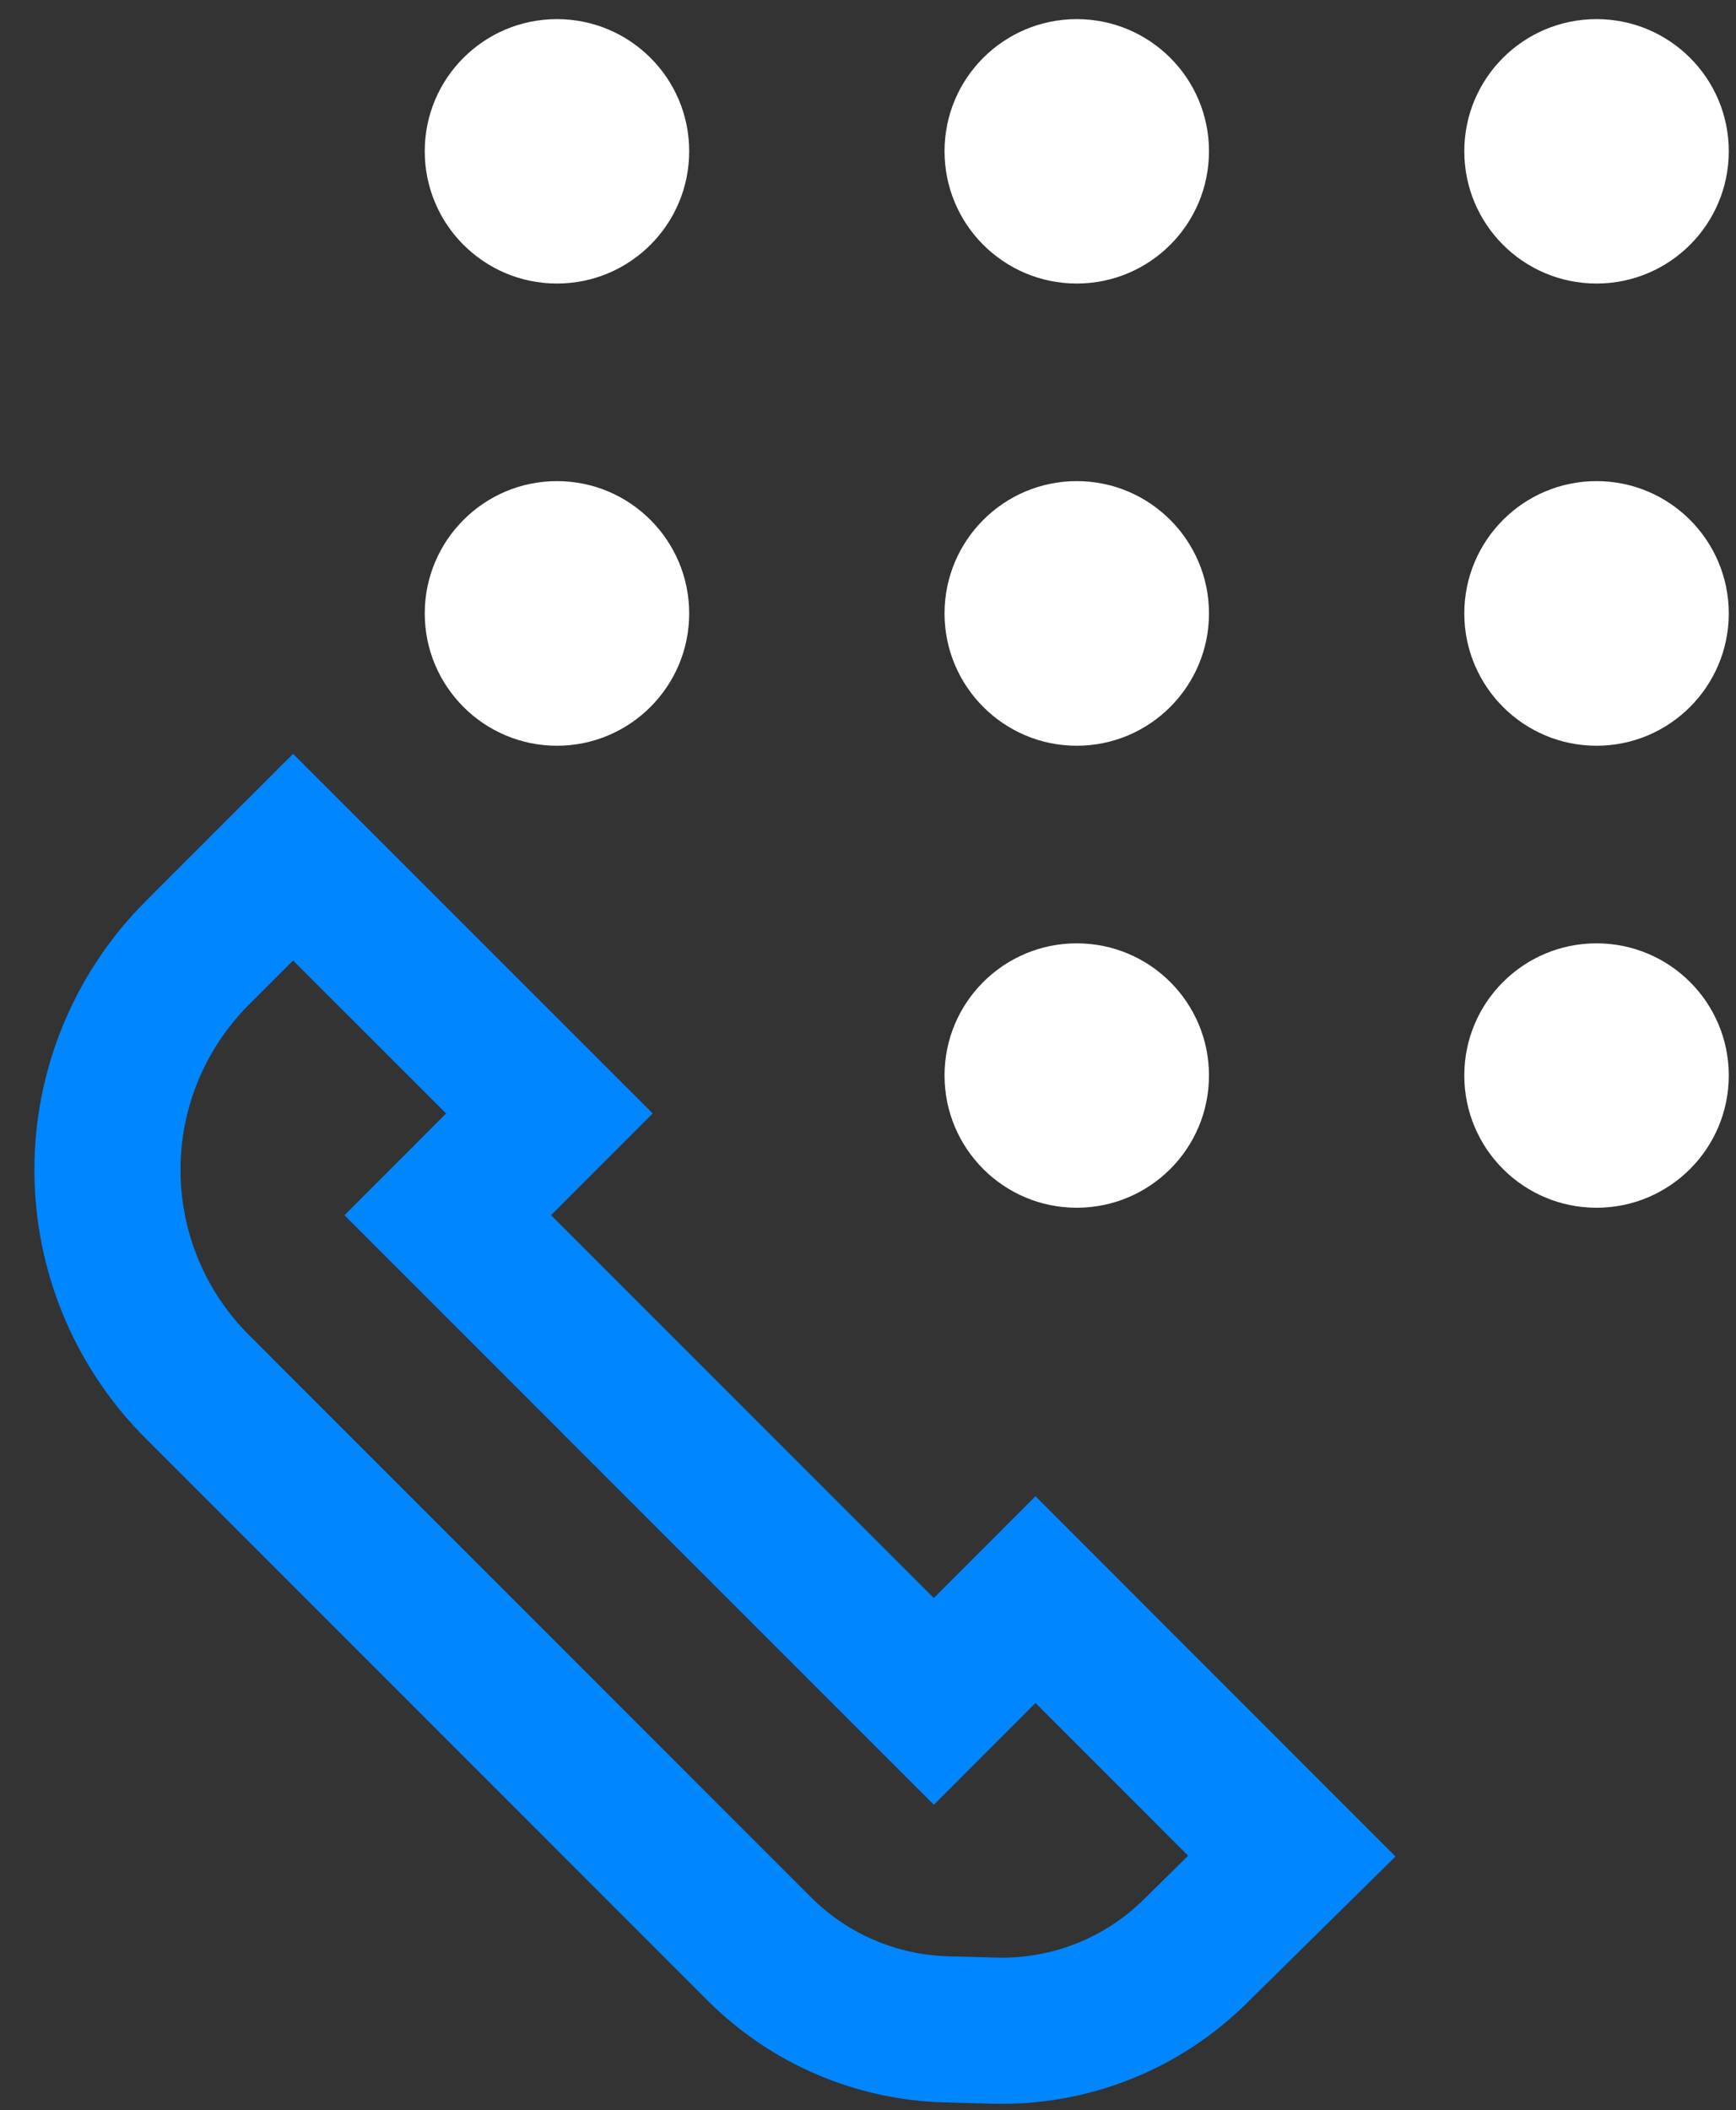
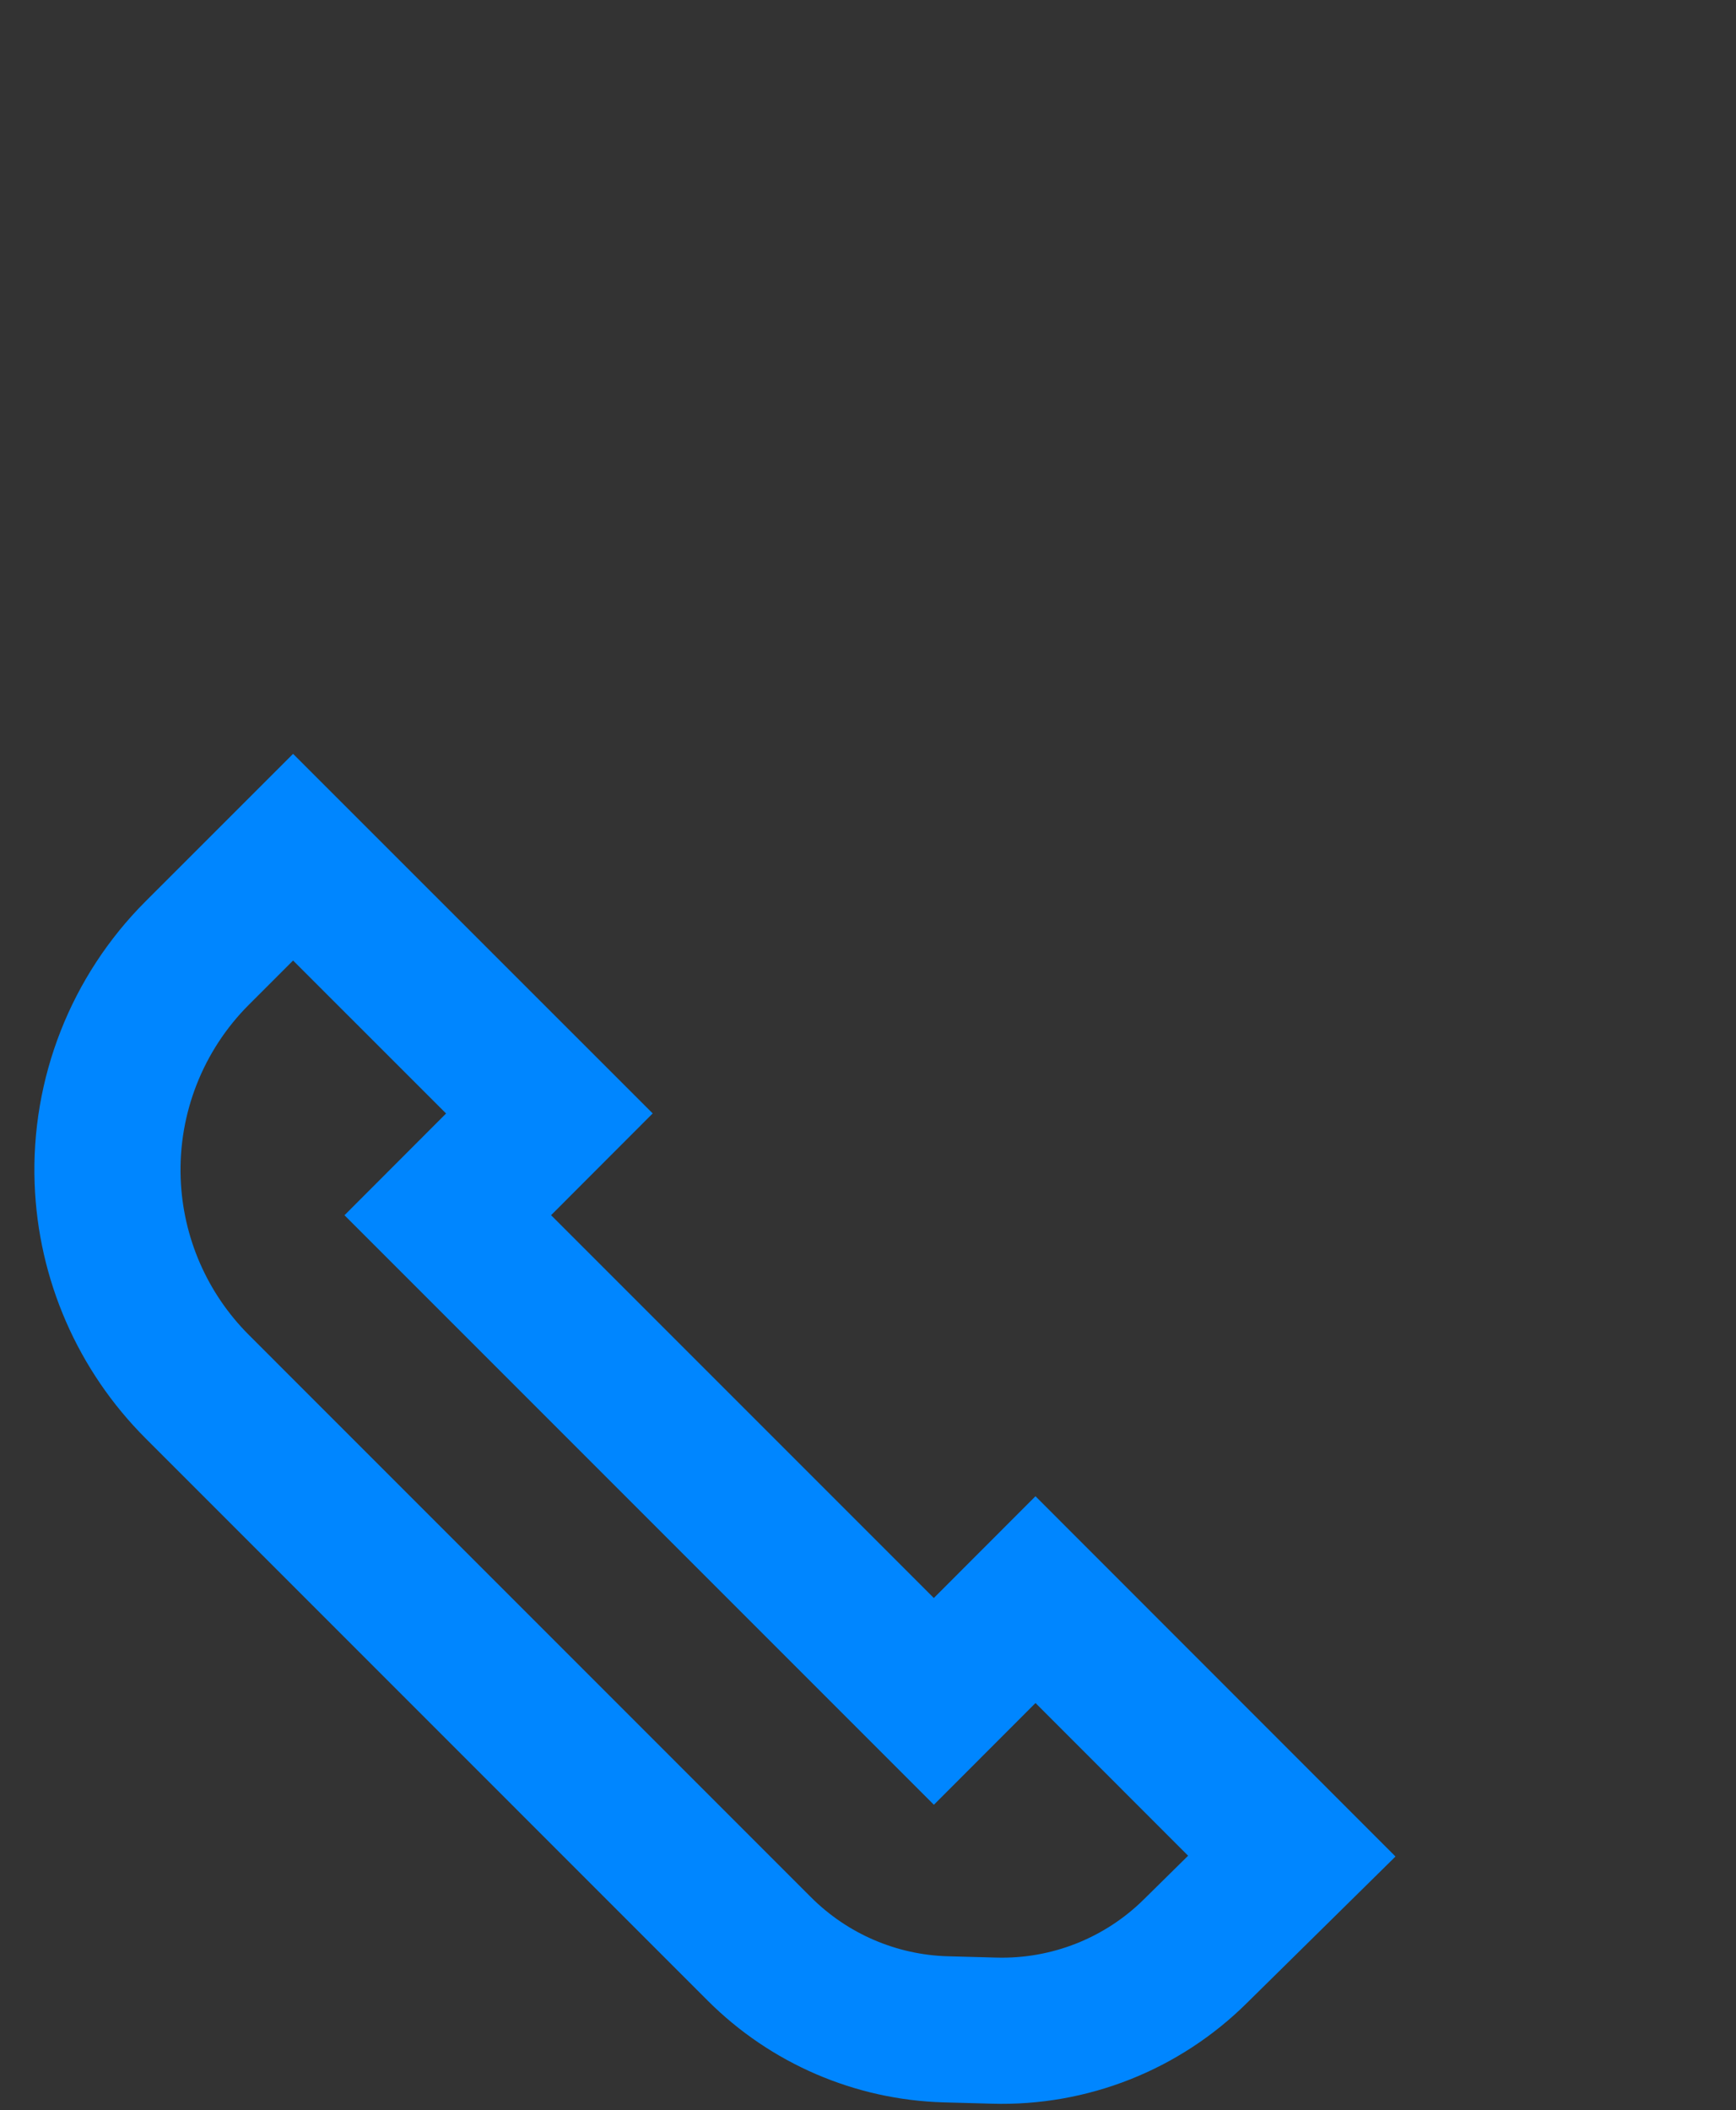
<svg xmlns="http://www.w3.org/2000/svg" width="79" height="96" viewBox="0 0 79 96">
  <rect x="0" y="0" width="79" height="96" fill="#333333" stroke="none" />
  <g fill="none" fill-rule="evenodd" transform="translate(4.89 .87)">
-     <path fill="#FFF" d="M26.473 6.01C26.473 9.34 23.779 12.03 20.456 12.03 17.133 12.03 14.439 9.34 14.439 6.01 14.439 2.69 17.133 0 20.456 0 23.779 0 26.473 2.69 26.473 6.01M50.127 6.01C50.127 9.34 47.433 12.03 44.11 12.03 40.787 12.03 38.093 9.34 38.093 6.01 38.093 2.69 40.787 0 44.11 0 47.433 0 50.127 2.69 50.127 6.01M73.781 6.01C73.781 9.34 71.087 12.03 67.763 12.03 64.44 12.03 61.746 9.34 61.746 6.01 61.746 2.69 64.44 0 67.763 0 71.087 0 73.781 2.69 73.781 6.01M26.473 27.04C26.473 30.36 23.779 33.06 20.456 33.06 17.133 33.06 14.439 30.36 14.439 27.04 14.439 23.72 17.133 21.02 20.456 21.02 23.779 21.02 26.473 23.72 26.473 27.04M50.127 27.04C50.127 30.36 47.433 33.06 44.11 33.06 40.787 33.06 38.093 30.36 38.093 27.04 38.093 23.72 40.787 21.02 44.11 21.02 47.433 21.02 50.127 23.72 50.127 27.04M73.781 27.04C73.781 30.36 71.087 33.06 67.763 33.06 64.44 33.06 61.746 30.36 61.746 27.04 61.746 23.72 64.44 21.02 67.763 21.02 71.087 21.02 73.781 23.72 73.781 27.04M50.127 48.06C50.127 51.39 47.433 54.08 44.11 54.08 40.787 54.08 38.093 51.39 38.093 48.06 38.093 44.74 40.787 42.05 44.11 42.05 47.433 42.05 50.127 44.74 50.127 48.06M73.781 48.06C73.781 51.39 71.087 54.08 67.763 54.08 64.44 54.08 61.746 51.39 61.746 48.06 61.746 44.74 64.44 42.05 67.763 42.05 71.087 42.05 73.781 44.74 73.781 48.06" />
    <path stroke="#0086FF" stroke-width="6.65" d="M42.232,71.91 L37.607,76.54 L15.487,54.42 L20.111,49.79 L8.447,38.13 L4.086,42.49 C1.345,45.23 -0.132,48.99 0.009,52.86 C0.137,56.39 1.594,59.73 4.086,62.22 L29.673,87.81 C31.927,90.06 34.958,91.37 38.145,91.46 L40.347,91.52 C43.771,91.62 47.084,90.31 49.513,87.9 L53.896,83.58 L42.232,71.91 Z" />
  </g>
</svg>